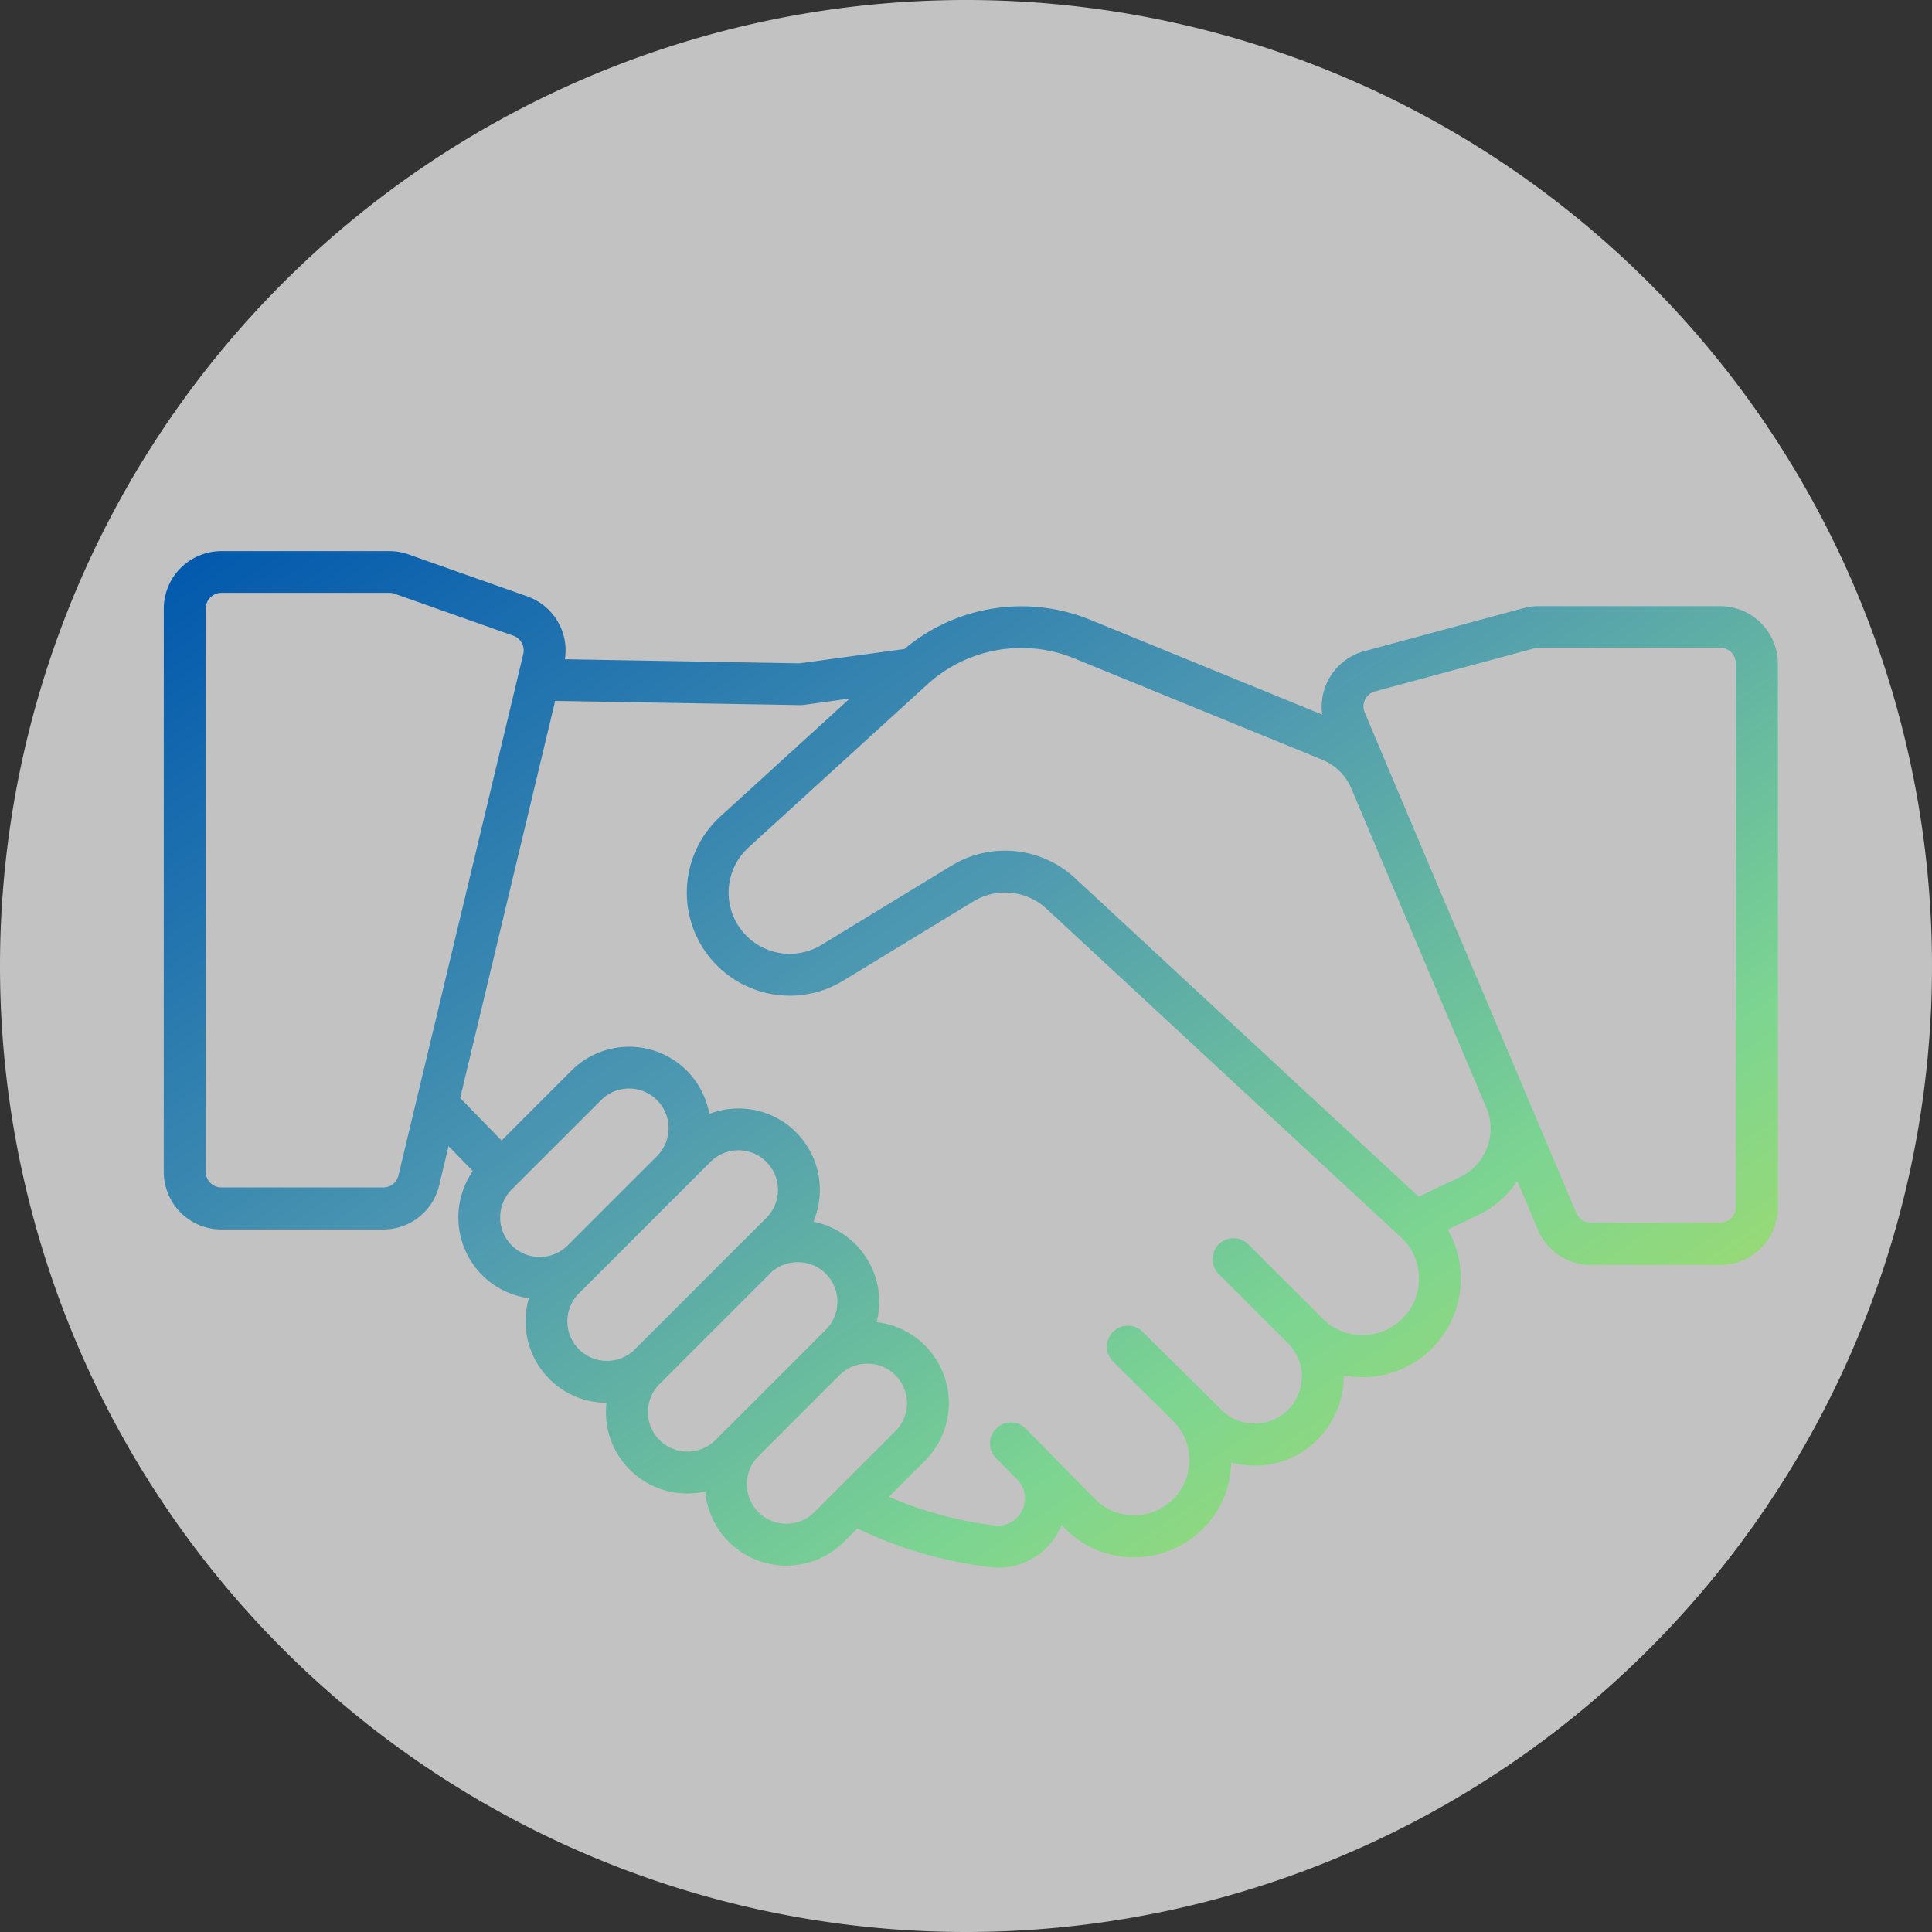
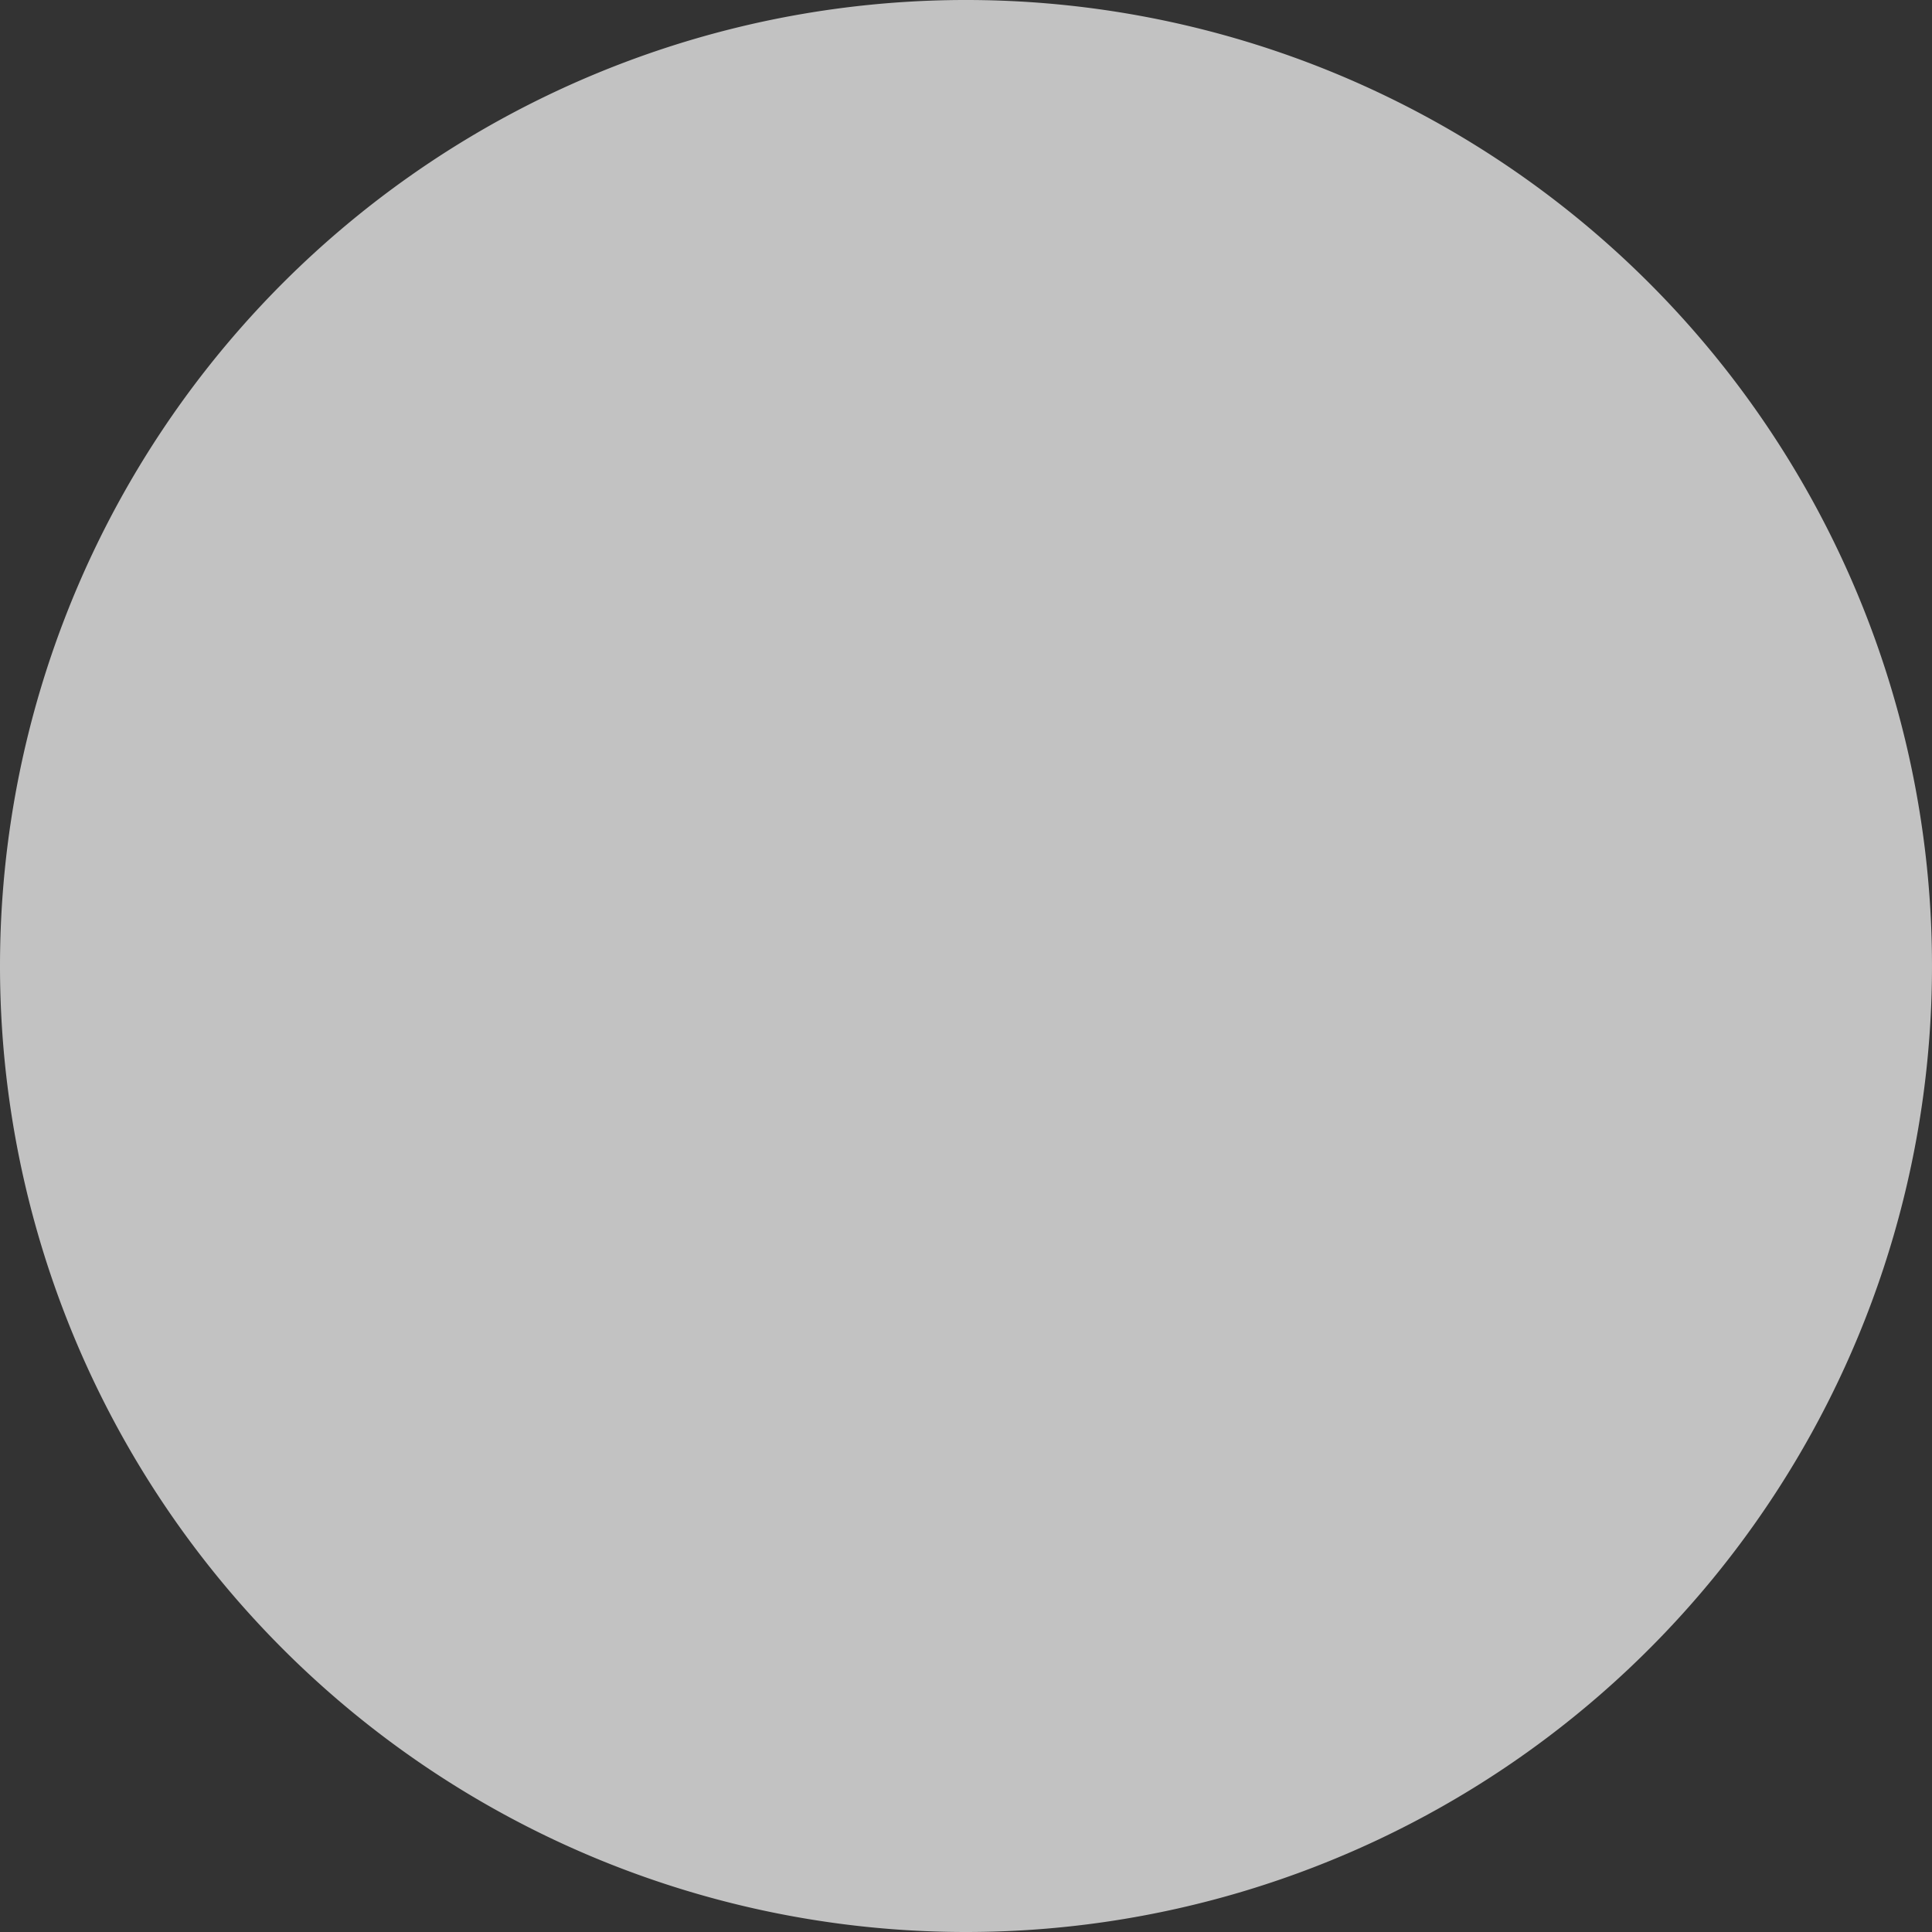
<svg xmlns="http://www.w3.org/2000/svg" width="94.352" height="94.352" viewBox="0 0 94.352 94.352">
  <rect x="0" y="0" width="94.352" height="94.352" fill="#333333" stroke="none" />
  <defs>
    <linearGradient id="linear-gradient" x2="1" y2="0.938" gradientUnits="objectBoundingBox">
      <stop offset="0" stop-color="#0057ad" />
      <stop offset="0.438" stop-color="#4e99b1" />
      <stop offset="0.749" stop-color="#7dd591" />
      <stop offset="1" stop-color="#b3de5a" />
    </linearGradient>
  </defs>
  <g id="グループ_65021" data-name="グループ 65021" transform="translate(-719 -1462.147)">
    <path id="パス_50070" data-name="パス 50070" d="M47.176,0A47.176,47.176,0,1,1,0,47.176,47.176,47.176,0,0,1,47.176,0Z" transform="translate(719 1556.499) rotate(-90)" fill="#fff" opacity="0.7" />
-     <path id="交差_15" data-name="交差 15" d="M2703.316-10052.325a20.715,20.715,0,0,1-6.447-1.882l-.651.651a3.966,3.966,0,0,1-2.814,1.161,3.977,3.977,0,0,1-2.812-1.161,3.954,3.954,0,0,1-1.149-2.459,4.041,4.041,0,0,1-.872.1,3.969,3.969,0,0,1-2.814-1.164,3.951,3.951,0,0,1-1.164-2.812,3.826,3.826,0,0,1,.025-.453,3.948,3.948,0,0,1-2.789-1.164,3.984,3.984,0,0,1-1-3.945,3.962,3.962,0,0,1-2.283-1.129h0a3.988,3.988,0,0,1-.455-5.08l-1.185-1.218-.458,1.912a2.8,2.8,0,0,1-2.736,2.158h-7.9a2.815,2.815,0,0,1-2.814-2.814v-27.5a2.817,2.817,0,0,1,2.814-2.814h8.2a2.817,2.817,0,0,1,.938.16l5.792,2.047a2.8,2.8,0,0,1,1.846,3.073l11.456.2,5.125-.7a8.878,8.878,0,0,1,9.048-1.437l11.354,4.64a2.821,2.821,0,0,1,.259-1.614,2.809,2.809,0,0,1,1.795-1.482l7.767-2.1a2.741,2.741,0,0,1,.735-.1h8.885a2.819,2.819,0,0,1,2.814,2.814v26.547a2.817,2.817,0,0,1-2.814,2.812H2732.7a2.812,2.812,0,0,1-2.593-1.716l-1.012-2.395a4.65,4.65,0,0,1-1.914,1.68l-1.482.707a4.819,4.819,0,0,1,.643,2.477,4.817,4.817,0,0,1-1.655,3.554,4.789,4.789,0,0,1-3.147,1.175,4.8,4.8,0,0,1-.923-.089,4.741,4.741,0,0,1-.021.5,4.36,4.36,0,0,1-1.751,3.063,4.313,4.313,0,0,1-2.573.844,4.425,4.425,0,0,1-1.144-.152c0,.084-.008.168-.013.249a4.694,4.694,0,0,1-1.739,3.322,4.752,4.752,0,0,1-2.99,1.061,4.718,4.718,0,0,1-3.384-1.416l-.158-.163c-.033.079-.071.158-.109.236a3.335,3.335,0,0,1-2.995,1.849A4.063,4.063,0,0,1,2703.316-10052.325Zm-9.439-21.233a3.99,3.99,0,0,1,.847,4.372,3.96,3.96,0,0,1,2.046,1.091,3.955,3.955,0,0,1,1.167,2.814,4,4,0,0,1-.127,1,3.943,3.943,0,0,1,2.365,1.14,3.98,3.98,0,0,1,0,5.623l-1.762,1.762a18.693,18.693,0,0,0,5.151,1.4,1.3,1.3,0,0,0,1.343-.72,1.282,1.282,0,0,0-.191-1.472l-.005-.008c-.018-.016-.033-.036-.051-.054l-1.017-1.035a1.023,1.023,0,0,1,.01-1.446,1.021,1.021,0,0,1,1.447.013l1.03,1.045a.786.786,0,0,1,.061.063l2.268,2.309a2.675,2.675,0,0,0,1.925.809,2.7,2.7,0,0,0,1.7-.605,2.677,2.677,0,0,0,.991-1.886,2.684,2.684,0,0,0-.679-2.006l-3.038-3.016a1.022,1.022,0,0,1-.3-.722,1.029,1.029,0,0,1,.3-.725,1.023,1.023,0,0,1,1.447,0l3.849,3.815a2.29,2.29,0,0,0,1.622.666,2.3,2.3,0,0,0,1.36-.444,2.28,2.28,0,0,0,.928-1.622,2.3,2.3,0,0,0-.58-1.77l-.043-.046-3.422-3.422a.122.122,0,0,1-.018-.018,1.023,1.023,0,0,1,.018-1.429,1.023,1.023,0,0,1,1.447,0l3.381,3.381a1.093,1.093,0,0,1,.079.079l.153.155a2.764,2.764,0,0,0,1.965.815,2.754,2.754,0,0,0,1.8-.674,2.719,2.719,0,0,0,.951-2.041,2.714,2.714,0,0,0-.882-2.064l-17.311-16.047a2.974,2.974,0,0,0-3.559-.356l-6.356,3.87a5.015,5.015,0,0,1-2.614.737,5.032,5.032,0,0,1-4.116-2.139,5.04,5.04,0,0,1,.725-6.615l6.313-5.755-2.248.308a1.217,1.217,0,0,1-.157.01l-11.977-.206-4.64,19.393,2.021,2.077,3.417-3.417a3.983,3.983,0,0,1,5.626,0,3.944,3.944,0,0,1,1.1,2.115,4.046,4.046,0,0,1,1.426-.262A3.971,3.971,0,0,1,2693.877-10073.559Zm2.118,11.867-3.956,3.956a1.92,1.92,0,0,0-.567,1.365,1.924,1.924,0,0,0,.567,1.365,1.932,1.932,0,0,0,2.733,0l3.956-3.956a1.933,1.933,0,0,0,0-2.73,1.916,1.916,0,0,0-1.365-.564A1.917,1.917,0,0,0,2695.994-10061.691Zm-3.4-4.955-5.135,5.136-.252.252a1.918,1.918,0,0,0-.564,1.365,1.929,1.929,0,0,0,.564,1.367,1.936,1.936,0,0,0,2.733,0l.646-.648a.06.06,0,0,0,.01-.008l3.956-3.955c.015-.016.031-.033.046-.046l.73-.732a1.909,1.909,0,0,0,.567-1.365,1.911,1.911,0,0,0-.567-1.365,1.918,1.918,0,0,0-1.365-.566A1.924,1.924,0,0,0,2692.59-10066.646Zm-2.9-5.463-1.162,1.161-4.36,4.363-.9.895a1.937,1.937,0,0,0,0,2.733,1.93,1.93,0,0,0,1.368.564,1.923,1.923,0,0,0,1.332-.532l5.168-5.171c.018-.015.033-.03.051-.048l1.236-1.233a1.933,1.933,0,0,0,0-2.732,1.911,1.911,0,0,0-1.365-.567A1.922,1.922,0,0,0,2689.695-10072.109Zm-5.339-3.018-4.126,4.123a.277.277,0,0,1-.036.036.122.122,0,0,1-.018.018l-.186.186a1.936,1.936,0,0,0,0,2.732,1.936,1.936,0,0,0,2.733,0l4.365-4.362a1.936,1.936,0,0,0,0-2.732,1.929,1.929,0,0,0-1.368-.567A1.923,1.923,0,0,0,2684.356-10075.127Zm45.568-22.062-7.767,2.1a.76.76,0,0,0-.491.4.76.76,0,0,0-.015.636l1.2,2.85.023.054,2.547,6.025,6.562,15.516a.765.765,0,0,0,.707.47h6.315a.769.769,0,0,0,.768-.768v-26.547a.767.767,0,0,0-.768-.768h-8.885A.774.774,0,0,0,2729.924-10097.189Zm-22.436,11.209,16.8,15.571,2.006-.958a2.623,2.623,0,0,0,1.309-3.354l-2.591-6.122-4.017-9.5a2.611,2.611,0,0,0-1.429-1.411l-12.124-4.955a6.823,6.823,0,0,0-7.121,1.251c-.008,0-.013.013-.02.018l-2.288,2.085-2.252,2.055a.184.184,0,0,1-.023.02l-4.182,3.813a2.991,2.991,0,0,0-.43,3.926,2.991,2.991,0,0,0,2.443,1.269,2.994,2.994,0,0,0,1.551-.437l6.356-3.872a5,5,0,0,1,2.6-.727A5.015,5.015,0,0,1,2707.488-10085.98Zm-42.441-13.151v27.5a.767.767,0,0,0,.768.768h7.9a.761.761,0,0,0,.745-.589l6.094-25.459a.763.763,0,0,0-.491-.9l-5.791-2.047a.831.831,0,0,0-.257-.043h-8.2A.769.769,0,0,0,2665.047-10099.132Z" transform="translate(-1936 11591)" fill="url(#linear-gradient)" />
  </g>
</svg>